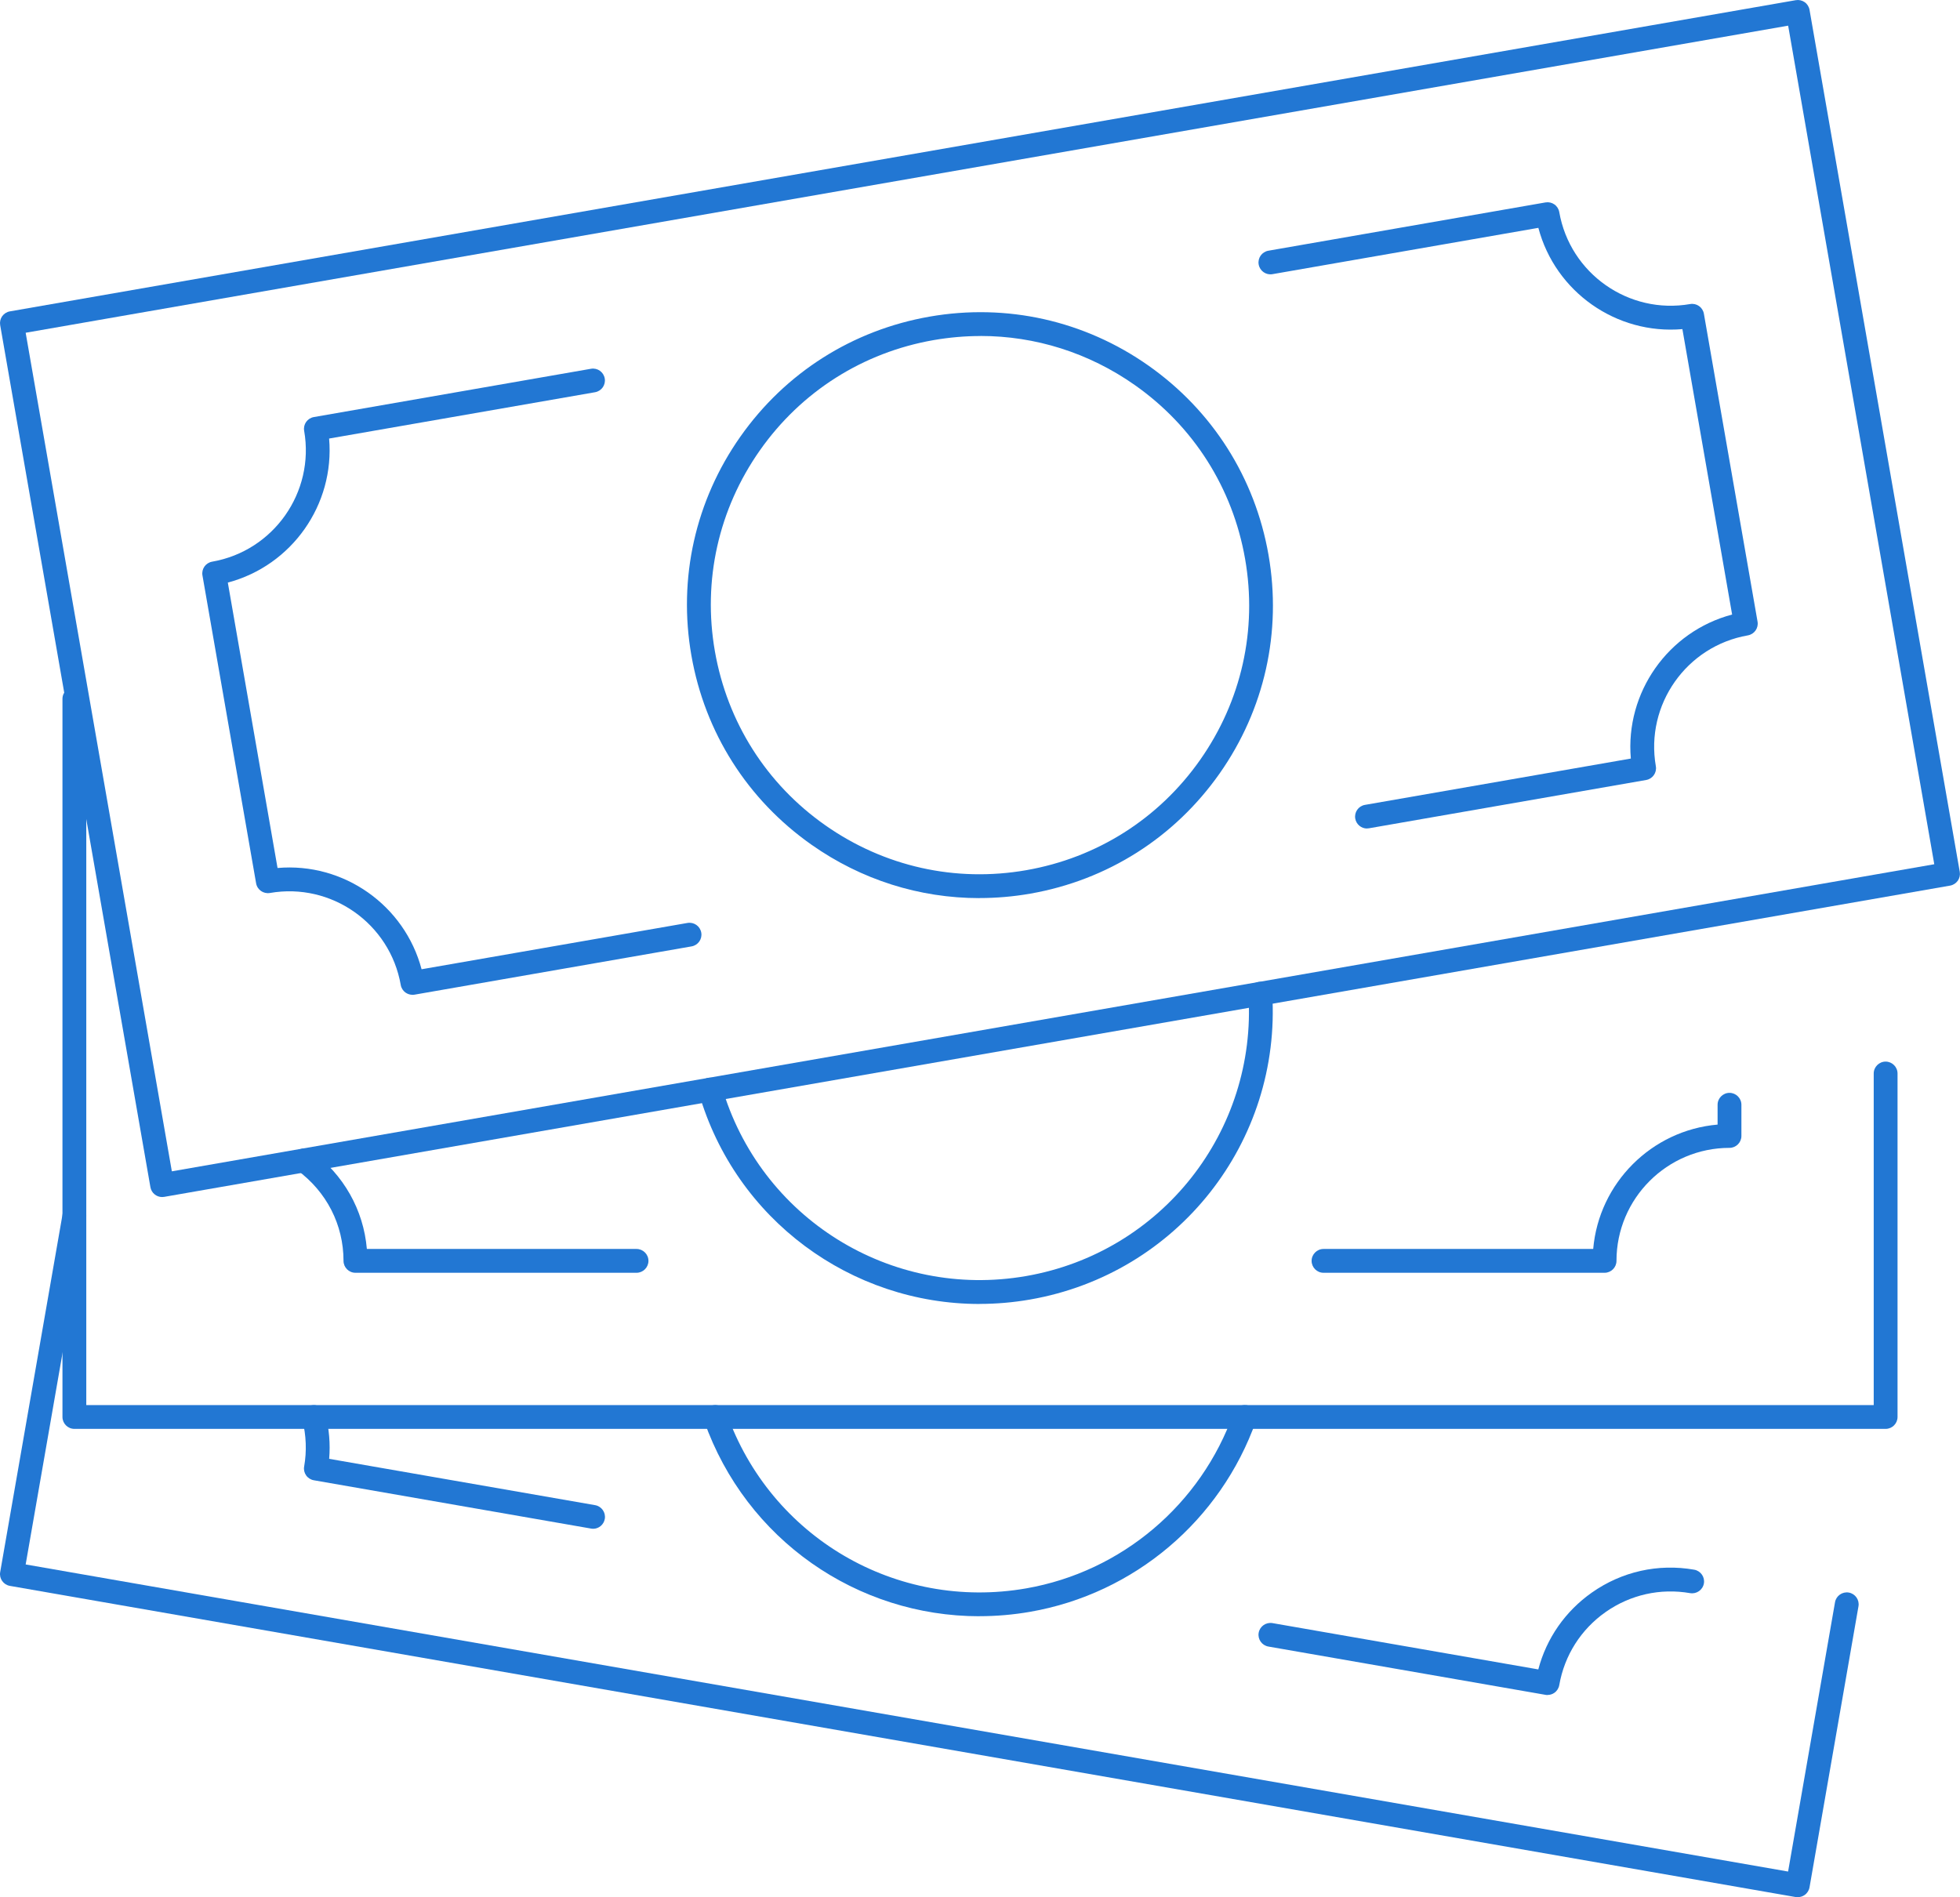
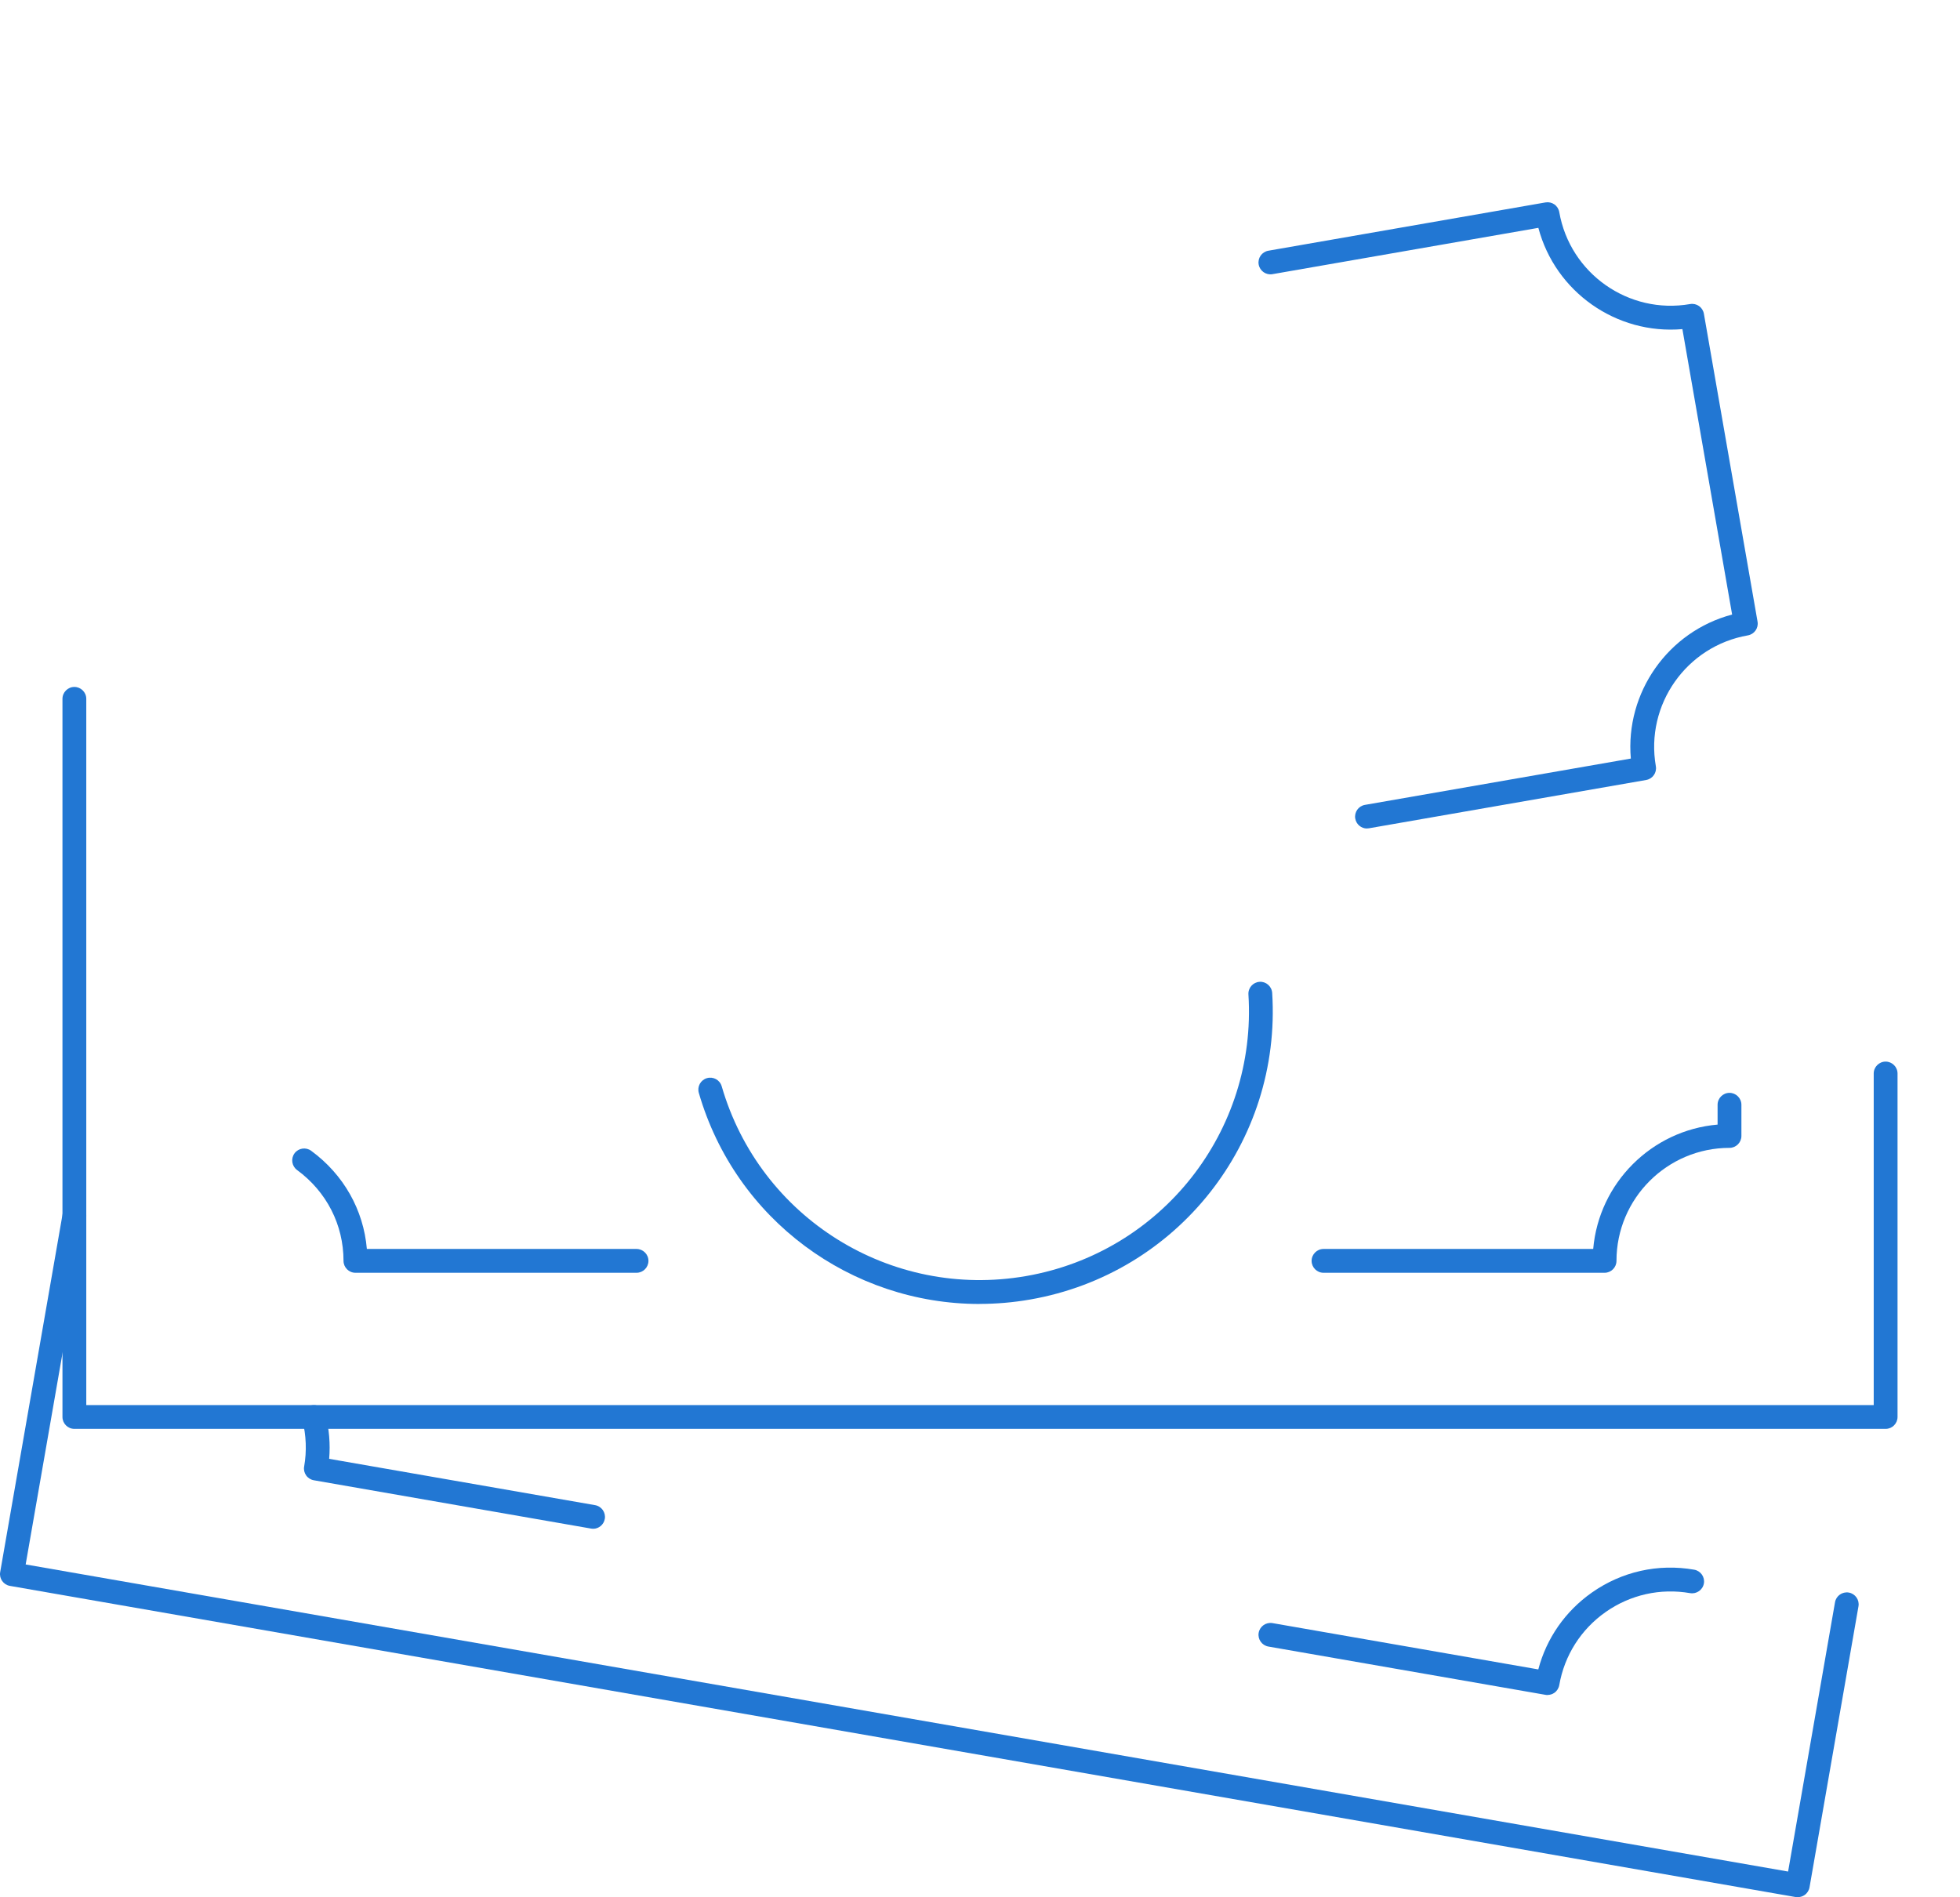
<svg xmlns="http://www.w3.org/2000/svg" viewBox="0 0 329.16 318.67">
  <defs>
    <style>.e{fill:#2277d3;}</style>
  </defs>
  <g id="a" />
  <g id="b">
    <g id="c">
      <g id="d">
        <g>
          <path class="e" d="M301.93,318.67c-.11,0-.23,0-.34-.03L1.66,266.37c-1.09-.19-1.82-1.23-1.63-2.31l10.49-60.19c.19-1.09,1.23-1.81,2.31-1.63,1.09,.19,1.82,1.23,1.63,2.31l-10.15,58.22,295.98,51.58,7.88-45.23c.19-1.09,1.23-1.81,2.31-1.63,1.09,.19,1.82,1.23,1.63,2.31l-8.22,47.2c-.09,.52-.39,.99-.82,1.29-.34,.24-.74,.36-1.15,.36Z" />
          <path class="e" d="M259.89,284.7c-.11,0-.23,0-.34-.03l-46.54-8.11c-1.09-.19-1.82-1.23-1.63-2.31,.19-1.09,1.23-1.81,2.31-1.63l44.65,7.78c1.38-5.23,4.52-9.76,9-12.91,5.02-3.53,11.12-4.9,17.18-3.84,1.09,.19,1.82,1.23,1.63,2.31-.19,1.09-1.23,1.81-2.31,1.63-5-.87-10.04,.26-14.19,3.17-4.15,2.92-6.92,7.28-7.79,12.28-.09,.52-.39,.99-.82,1.29-.34,.24-.74,.36-1.15,.36Z" />
          <path class="e" d="M99.59,256.77c-.11,0-.23,0-.35-.03l-46.54-8.11c-.52-.09-.99-.39-1.29-.82s-.43-.97-.33-1.49c.45-2.58,.35-5.22-.3-7.83-.27-1.07,.39-2.16,1.46-2.42,1.07-.27,2.16,.39,2.42,1.46,.62,2.49,.83,5.01,.62,7.5l44.66,7.78c1.09,.19,1.82,1.23,1.63,2.31-.17,.97-1.01,1.66-1.97,1.66Z" />
-           <path class="e" d="M164.48,271.47c-20.53,0-39.18-12.83-46.23-32.8-.37-1.04,.18-2.18,1.22-2.55,1.04-.37,2.18,.18,2.55,1.22,7.36,20.86,28.52,33.25,50.31,29.45,16.02-2.79,29.37-14.08,34.83-29.46,.37-1.04,1.51-1.58,2.55-1.22,1.04,.37,1.59,1.51,1.22,2.55-5.94,16.74-20.46,29.02-37.91,32.06-2.87,.5-5.72,.74-8.54,.74Z" />
        </g>
        <g>
-           <path class="e" d="M27.23,201.06c-.95,0-1.8-.68-1.97-1.66L.03,54.61c-.09-.52,.03-1.06,.33-1.49,.31-.43,.77-.73,1.29-.82L301.58,.03c.52-.09,1.06,.03,1.49,.33,.43,.3,.73,.77,.82,1.29l25.23,144.79c.09,.52-.03,1.06-.33,1.49-.31,.43-.77,.73-1.29,.82L27.57,201.03c-.12,.02-.23,.03-.35,.03ZM4.31,55.89L28.86,196.74l295.98-51.58L300.3,4.31,4.31,55.89Z" />
-           <path class="e" d="M69.27,167.09c-.41,0-.81-.13-1.15-.36-.43-.3-.73-.77-.82-1.29-1.8-10.32-11.65-17.25-21.98-15.45-1.09,.18-2.12-.54-2.31-1.63l-9.01-51.71c-.19-1.09,.54-2.12,1.63-2.31,10.32-1.8,17.25-11.66,15.45-21.98-.19-1.09,.54-2.12,1.63-2.31l46.54-8.11c1.09-.19,2.12,.54,2.31,1.63,.19,1.09-.54,2.12-1.63,2.31l-44.66,7.78c.96,11.09-6.25,21.34-17.01,24.19l8.35,47.94c11.09-.97,21.34,6.25,24.19,17.01l44.66-7.78c1.09-.18,2.12,.54,2.31,1.63,.19,1.09-.54,2.12-1.63,2.31l-46.54,8.11c-.11,.02-.23,.03-.34,.03Z" />
          <path class="e" d="M229.57,139.16c-.95,0-1.8-.69-1.97-1.66-.19-1.09,.54-2.12,1.63-2.31l44.65-7.78c-.96-11.09,6.25-21.34,17.01-24.19l-8.35-47.94c-11.09,.96-21.34-6.25-24.19-17.01l-44.66,7.78c-1.08,.19-2.12-.54-2.31-1.63-.19-1.09,.54-2.12,1.63-2.31l46.54-8.11c.52-.09,1.06,.03,1.49,.33,.43,.3,.73,.77,.82,1.29,1.8,10.32,11.65,17.25,21.98,15.45,1.09-.19,2.12,.54,2.31,1.63l9.01,51.71c.19,1.09-.54,2.12-1.63,2.31-10.32,1.8-17.25,11.66-15.45,21.98,.19,1.09-.54,2.12-1.63,2.31l-46.54,8.11c-.12,.02-.23,.03-.35,.03Z" />
-           <path class="e" d="M164.47,150.85c-10.04,0-19.81-3.07-28.19-8.97-10.75-7.56-17.91-18.85-20.17-31.79-2.26-12.94,.66-25.99,8.22-36.74,7.56-10.75,18.85-17.91,31.79-20.17,12.94-2.26,25.99,.66,36.74,8.22,10.75,7.56,17.91,18.85,20.17,31.79,2.26,12.94-.66,25.99-8.22,36.74-7.56,10.75-18.85,17.91-31.79,20.17-2.85,.5-5.71,.74-8.55,.74Zm.2-94.41c-2.61,0-5.23,.23-7.85,.68-11.89,2.07-22.27,8.65-29.21,18.53-6.94,9.87-9.63,21.86-7.55,33.75s8.65,22.27,18.53,29.21c9.88,6.94,21.86,9.63,33.75,7.55,11.89-2.07,22.27-8.65,29.21-18.53s9.63-21.86,7.55-33.75h0c-2.07-11.89-8.65-22.27-18.53-29.21-7.7-5.41-16.68-8.24-25.9-8.24Z" />
        </g>
        <g>
          <path class="e" d="M316.67,240H12.49c-1.1,0-2-.9-2-2V117.38c0-1.1,.9-2,2-2s2,.9,2,2v118.62H314.67v-55.69c0-1.1,.9-2,2-2s2,.9,2,2v57.69c0,1.1-.9,2-2,2Z" />
          <path class="e" d="M106.89,213.78H59.69c-1.1,0-2-.9-2-2,0-6.06-2.84-11.62-7.8-15.26-.89-.65-1.08-1.91-.43-2.8,.65-.89,1.91-1.08,2.8-.43,5.45,4,8.79,9.93,9.35,16.49h45.29c1.1,0,2,.9,2,2s-.9,2-2,2Z" />
          <path class="e" d="M269.47,213.78h-47.2c-1.1,0-2-.9-2-2s.9-2,2-2h45.29c.96-11.08,9.81-19.93,20.89-20.89v-3.33c0-1.1,.9-2,2-2s2,.9,2,2v5.24c0,1.1-.9,2-2,2-10.46,0-18.98,8.51-18.98,18.98,0,1.1-.9,2-2,2Z" />
          <path class="e" d="M164.5,219.02c-21.53,0-40.96-14.13-47.14-35.45-.31-1.06,.3-2.17,1.36-2.48,1.06-.31,2.17,.3,2.48,1.36,6.42,22.14,28.4,35.84,51.13,31.88,22.73-3.96,38.78-24.3,37.33-47.3-.07-1.1,.77-2.05,1.87-2.12,1.09-.08,2.05,.77,2.12,1.87,1.58,25.04-15.9,47.18-40.64,51.49-2.86,.5-5.71,.74-8.52,.74Z" />
        </g>
      </g>
    </g>
  </g>
</svg>